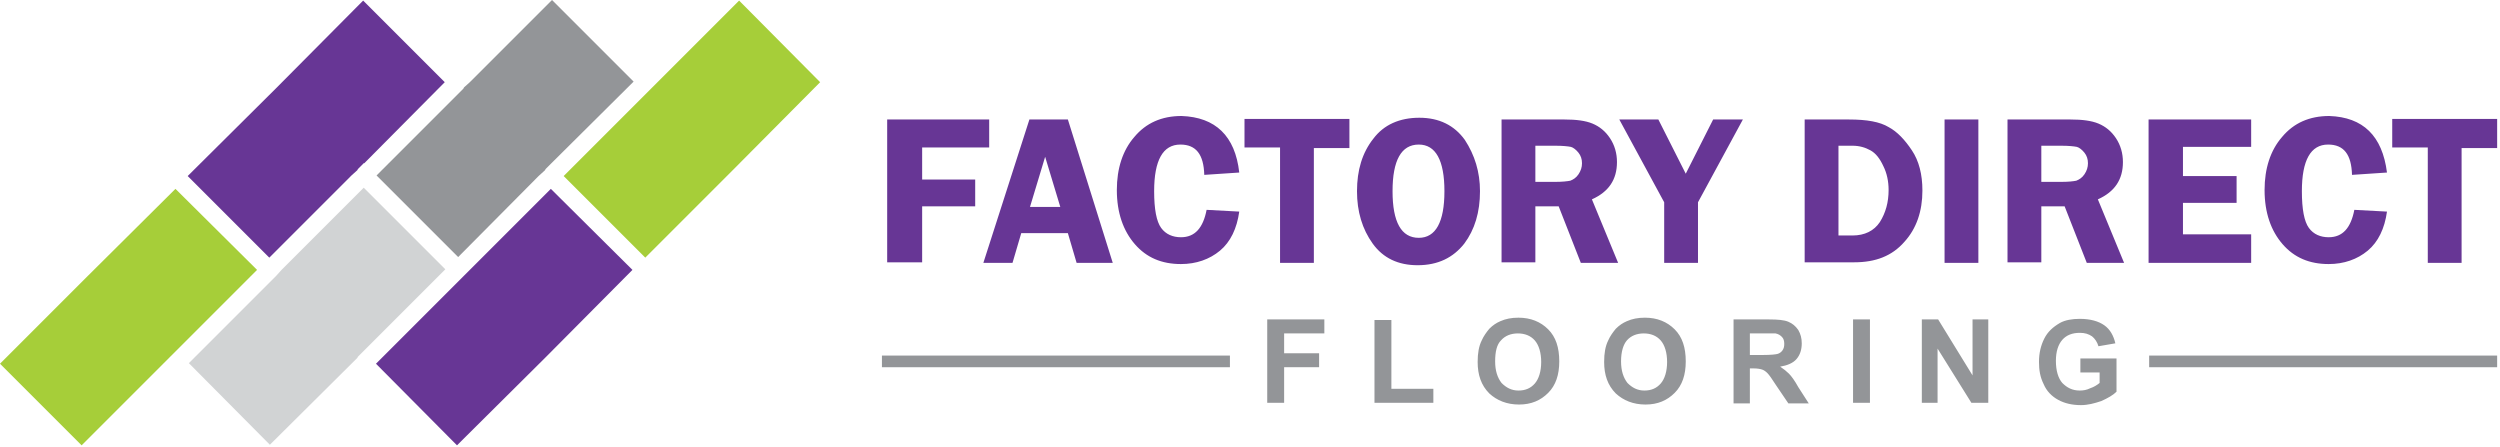
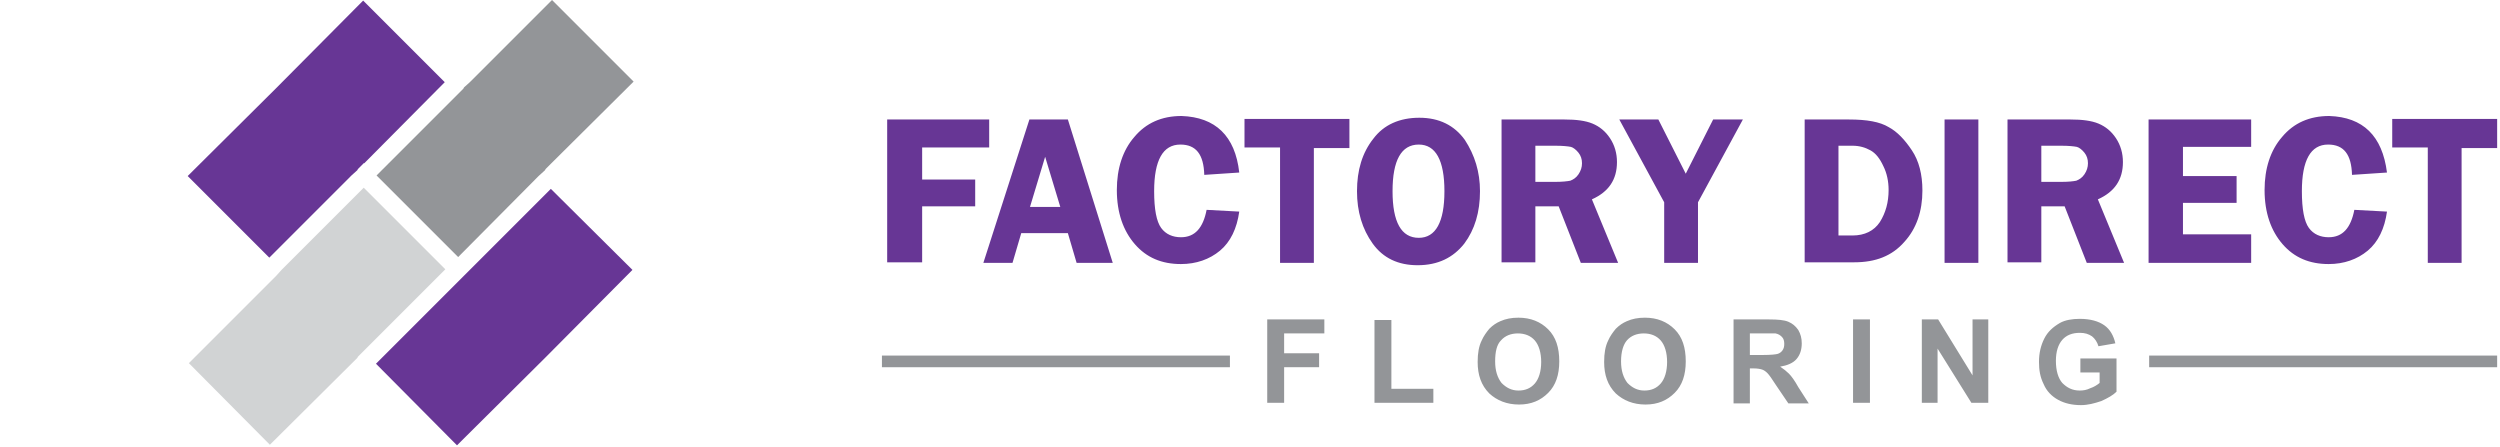
<svg xmlns="http://www.w3.org/2000/svg" width="386px" height="69px" viewBox="0 0 386 69" version="1.1">
  <title>FDF - Logo - For Hero Image Overlay</title>
  <defs>
    <filter id="filter-1">
      <feColorMatrix in="SourceGraphic" type="matrix" values="0 0 0 0 1 0 0 0 0 1 0 0 0 0 1 0 0 0 1 0" />
    </filter>
  </defs>
  <g id="Logo---For-Hero-Image-Overlay" stroke="none" stroke-width="1" fill="none" fill-rule="evenodd">
    <g filter="url(#filter-1)" id="logo-copy">
      <g>
        <polygon id="Path" fill="#673695" points="68.67 12.69 56.25 25.2 56.16 25.2 55.26 26.1 55.17 26.28 54.27 27.09 41.58 39.78 28.98 27.18 42.57 13.68 56.07 0.09" />
        <polygon id="Path" fill="#D1D3D4" points="43.47 41.67 42.66 42.57 42.57 42.66 29.16 56.07 41.67 68.67 55.17 55.26 55.26 55.08 68.76 41.58 56.16 28.98" />
        <polygon id="Path" fill="#939598" points="70.74 39.69 83.16 27.18 84.15 26.28 84.24 26.1 85.05 25.29 97.83 12.6 85.23 0 72.54 12.69 71.64 13.5 71.55 13.68 58.14 27.09 70.74 39.69" />
        <polygon id="Path" fill="#673695" points="85.05 29.16 97.65 41.67 84.15 55.26 70.56 68.76 58.05 56.16 70.74 43.47 71.55 42.66 71.64 42.57 72.63 41.58 85.05 29.16" />
-         <path d="M0,56.16 L12.6,68.76 L25.29,56.07 L26.1,55.26 L26.28,55.08 L39.69,41.67 L27.09,29.16 L13.5,42.66 L0,56.16 Z M87.03,27.18 L99.63,39.78 L113.13,26.28 L126.63,12.69 L114.12,0.09 L101.61,12.6 L100.71,13.5 L100.53,13.68 L87.03,27.18 Z" id="Shape" fill="#A6CE39" />
        <path d="M195.66,62.19 L195.66,49.32 L204.48,49.32 L204.48,51.48 L198.27,51.48 L198.27,54.54 L203.67,54.54 L203.67,56.7 L198.27,56.7 L198.27,62.19 L195.66,62.19 Z M212.22,62.19 L212.22,49.41 L214.83,49.41 L214.83,60.03 L221.31,60.03 L221.31,62.19 L212.22,62.19 L212.22,62.19 Z M228.15,55.89 C228.15,54.54 228.33,53.46 228.78,52.56 C229.05,51.93 229.5,51.3 229.95,50.76 C230.49,50.22 231.03,49.86 231.66,49.59 C232.47,49.23 233.37,49.05 234.45,49.05 C236.34,49.05 237.87,49.68 239.04,50.85 C240.21,52.02 240.75,53.64 240.75,55.8 C240.75,57.87 240.21,59.49 239.04,60.66 C237.87,61.83 236.43,62.46 234.54,62.46 C232.65,62.46 231.12,61.83 229.95,60.75 C228.69,59.49 228.15,57.87 228.15,55.89 L228.15,55.89 Z M230.85,55.8 C230.85,57.24 231.21,58.32 231.84,59.13 C232.56,59.85 233.37,60.3 234.45,60.3 C235.53,60.3 236.34,59.94 236.97,59.22 C237.6,58.5 237.96,57.33 237.96,55.89 C237.96,54.45 237.6,53.28 236.97,52.56 C236.34,51.84 235.44,51.48 234.36,51.48 C233.28,51.48 232.38,51.84 231.75,52.56 C231.12,53.19 230.85,54.27 230.85,55.8 L230.85,55.8 Z M247.68,55.89 C247.68,54.54 247.86,53.46 248.31,52.56 C248.58,51.93 249.03,51.3 249.48,50.76 C250.02,50.22 250.56,49.86 251.19,49.59 C252,49.23 252.9,49.05 253.98,49.05 C255.87,49.05 257.4,49.68 258.57,50.85 C259.74,52.02 260.28,53.64 260.28,55.8 C260.28,57.87 259.74,59.49 258.57,60.66 C257.4,61.83 255.96,62.46 254.07,62.46 C252.18,62.46 250.65,61.83 249.48,60.75 C248.22,59.49 247.68,57.87 247.68,55.89 L247.68,55.89 Z M250.29,55.8 C250.29,57.24 250.65,58.32 251.28,59.13 C252,59.85 252.81,60.3 253.89,60.3 C254.97,60.3 255.78,59.94 256.41,59.22 C257.04,58.5 257.4,57.33 257.4,55.89 C257.4,54.45 257.04,53.28 256.41,52.56 C255.78,51.84 254.88,51.48 253.8,51.48 C252.72,51.48 251.82,51.84 251.19,52.56 C250.65,53.19 250.29,54.27 250.29,55.8 L250.29,55.8 Z M267.66,62.19 L267.66,49.32 L273.15,49.32 C274.5,49.32 275.49,49.41 276.12,49.68 C276.75,49.95 277.2,50.31 277.65,50.94 C278.01,51.57 278.19,52.2 278.19,53.01 C278.19,54 277.92,54.81 277.38,55.44 C276.84,56.07 275.94,56.43 274.86,56.61 C275.4,56.97 275.85,57.33 276.21,57.69 C276.57,58.05 277.11,58.77 277.65,59.76 L279.27,62.28 L276.12,62.28 L274.23,59.49 C273.6,58.5 273.15,57.87 272.88,57.6 C272.61,57.33 272.34,57.15 272.07,57.06 C271.8,56.97 271.35,56.88 270.72,56.88 L270.18,56.88 L270.18,62.28 L267.66,62.28 L267.66,62.19 L267.66,62.19 Z M270.27,54.81 L272.16,54.81 C273.42,54.81 274.23,54.72 274.5,54.63 C274.77,54.54 275.04,54.36 275.22,54.09 C275.4,53.82 275.49,53.55 275.49,53.1 C275.49,52.65 275.4,52.29 275.13,52.02 C274.86,51.75 274.59,51.57 274.14,51.48 C273.96,51.48 273.33,51.48 272.25,51.48 L270.18,51.48 L270.18,54.81 L270.27,54.81 L270.27,54.81 Z M286.11,62.19 L286.11,49.32 L288.72,49.32 L288.72,62.19 L286.11,62.19 Z M296.73,62.19 L296.73,49.32 L299.25,49.32 L304.56,57.96 L304.56,49.32 L306.99,49.32 L306.99,62.19 L304.38,62.19 L299.16,53.82 L299.16,62.19 L296.73,62.19 Z M321.21,57.51 L321.21,55.35 L326.79,55.35 L326.79,60.48 C326.25,61.02 325.44,61.47 324.45,61.92 C323.37,62.28 322.38,62.55 321.3,62.55 C319.95,62.55 318.78,62.28 317.79,61.74 C316.8,61.2 315.99,60.39 315.54,59.31 C315,58.23 314.82,57.15 314.82,55.89 C314.82,54.54 315.09,53.37 315.63,52.29 C316.17,51.21 316.98,50.49 318.06,49.86 C318.87,49.41 319.95,49.23 321.12,49.23 C322.74,49.23 324,49.59 324.9,50.22 C325.8,50.85 326.34,51.84 326.61,53.01 L324,53.46 C323.82,52.83 323.46,52.29 323.01,51.93 C322.47,51.57 321.93,51.39 321.12,51.39 C319.95,51.39 319.05,51.75 318.42,52.47 C317.79,53.19 317.43,54.27 317.43,55.71 C317.43,57.24 317.79,58.41 318.42,59.13 C319.14,59.85 319.95,60.3 321.12,60.3 C321.66,60.3 322.2,60.21 322.74,59.94 C323.28,59.76 323.73,59.49 324.18,59.13 L324.18,57.51 L321.21,57.51 L321.21,57.51 Z" id="Shape" fill="#939598" fill-rule="nonzero" />
        <polygon id="Path" fill="#939598" points="136.17 54.9 189.9 54.9 189.9 56.7 136.17 56.7" />
        <path d="M152.73,22.77 L142.38,22.77 L142.38,27.72 L150.57,27.72 L150.57,31.86 L142.38,31.86 L142.38,40.5 L136.98,40.5 L136.98,18.45 L152.73,18.45 L152.73,22.77 Z M164.88,18.45 L171.81,40.59 L166.23,40.59 L164.88,36 L157.68,36 L156.33,40.59 L151.83,40.59 L158.94,18.45 L164.88,18.45 Z M159.03,31.95 L163.71,31.95 L161.37,24.21 L159.03,31.95 Z M191.34,26.64 L185.94,27 C185.85,23.85 184.68,22.32 182.25,22.32 C179.55,22.32 178.2,24.75 178.2,29.52 C178.2,32.31 178.56,34.2 179.28,35.19 C180,36.18 181.08,36.63 182.34,36.63 C184.5,36.63 185.76,35.19 186.3,32.4 L191.34,32.67 C190.98,35.28 189.99,37.35 188.37,38.7 C186.75,40.05 184.68,40.77 182.34,40.77 C179.37,40.77 177.03,39.78 175.23,37.71 C173.43,35.64 172.44,32.85 172.44,29.34 C172.44,26.01 173.34,23.22 175.14,21.15 C176.94,18.99 179.37,17.91 182.43,17.91 C187.65,18.09 190.71,20.97 191.34,26.64 L191.34,26.64 Z M208.35,18.45 L208.35,22.86 L202.86,22.86 L202.86,40.59 L197.64,40.59 L197.64,22.77 L192.15,22.77 L192.15,18.36 L208.35,18.36 L208.35,18.45 Z M218.88,40.95 C215.91,40.95 213.57,39.87 211.95,37.62 C210.33,35.37 209.52,32.67 209.52,29.52 C209.52,26.28 210.33,23.58 212.04,21.42 C213.66,19.26 216.09,18.18 219.15,18.18 C222.21,18.18 224.55,19.35 226.17,21.6 C227.7,23.94 228.51,26.55 228.51,29.52 C228.51,32.76 227.7,35.46 226.08,37.62 C224.37,39.78 222.03,40.95 218.88,40.95 L218.88,40.95 Z M219.06,22.32 C216.36,22.32 215.01,24.75 215.01,29.52 C215.01,34.29 216.36,36.72 219.06,36.72 C221.67,36.72 223.02,34.29 223.02,29.52 C223.02,24.75 221.67,22.32 219.06,22.32 L219.06,22.32 Z M237.06,31.77 L237.06,40.5 L231.84,40.5 L231.84,18.45 L241.56,18.45 C243.36,18.45 244.8,18.63 245.88,19.08 C246.96,19.53 247.86,20.25 248.58,21.33 C249.3,22.41 249.66,23.67 249.66,25.02 C249.66,27.72 248.4,29.61 245.79,30.78 L249.84,40.59 L244.08,40.59 L240.66,31.86 L237.06,31.86 L237.06,31.77 L237.06,31.77 Z M237.06,22.41 L237.06,28.08 L240.21,28.08 C241.2,28.08 242.01,27.99 242.46,27.9 C242.91,27.72 243.36,27.45 243.72,26.91 C244.08,26.37 244.26,25.83 244.26,25.2 C244.26,24.57 244.08,24.03 243.72,23.58 C243.36,23.13 242.91,22.77 242.55,22.68 C242.1,22.59 241.29,22.5 240.12,22.5 L237.06,22.5 L237.06,22.41 Z M269.1,18.45 L262.17,31.23 L262.17,40.59 L256.95,40.59 L256.95,31.23 L250.02,18.45 L256.05,18.45 L260.28,26.82 L264.51,18.45 L269.1,18.45 Z M278.73,18.45 L285.48,18.45 C288.27,18.45 290.25,18.81 291.6,19.62 C292.95,20.34 294.12,21.6 295.2,23.22 C296.28,24.84 296.82,26.91 296.82,29.43 C296.82,32.58 295.92,35.28 294.03,37.35 C292.14,39.51 289.62,40.5 286.29,40.5 L278.64,40.5 L278.64,18.45 L278.73,18.45 Z M283.86,22.5 L283.86,36.36 L286.02,36.36 C287.91,36.36 289.35,35.64 290.25,34.29 C291.15,32.85 291.6,31.23 291.6,29.34 C291.6,27.99 291.33,26.73 290.79,25.65 C290.25,24.48 289.62,23.67 288.81,23.22 C288,22.77 287.1,22.5 286.02,22.5 L283.86,22.5 Z M305.46,18.45 L305.46,40.59 L300.24,40.59 L300.24,18.45 L305.46,18.45 Z M315.18,31.77 L315.18,40.5 L309.96,40.5 L309.96,18.45 L319.68,18.45 C321.48,18.45 322.92,18.63 324,19.08 C325.08,19.53 325.98,20.25 326.7,21.33 C327.42,22.41 327.78,23.67 327.78,25.02 C327.78,27.72 326.52,29.61 323.91,30.78 L327.96,40.59 L322.2,40.59 L318.78,31.86 L315.18,31.86 L315.18,31.77 L315.18,31.77 Z M315.18,22.41 L315.18,28.08 L318.33,28.08 C319.41,28.08 320.13,27.99 320.58,27.9 C321.03,27.72 321.48,27.45 321.84,26.91 C322.2,26.37 322.38,25.83 322.38,25.2 C322.38,24.57 322.2,24.03 321.84,23.58 C321.48,23.13 321.03,22.77 320.67,22.68 C320.22,22.59 319.41,22.5 318.24,22.5 L315.18,22.5 L315.18,22.41 Z M347.58,22.68 L337.05,22.68 L337.05,27.18 L345.33,27.18 L345.33,31.32 L337.05,31.32 L337.05,36.18 L347.58,36.18 L347.58,40.59 L331.74,40.59 L331.74,18.45 L347.58,18.45 L347.58,22.68 Z M368.55,26.64 L363.15,27 C363.06,23.85 361.89,22.32 359.46,22.32 C356.76,22.32 355.41,24.75 355.41,29.52 C355.41,32.31 355.77,34.2 356.49,35.19 C357.21,36.18 358.29,36.63 359.55,36.63 C361.71,36.63 362.97,35.19 363.51,32.4 L368.55,32.67 C368.19,35.28 367.2,37.35 365.58,38.7 C363.96,40.05 361.89,40.77 359.55,40.77 C356.58,40.77 354.24,39.78 352.44,37.71 C350.64,35.64 349.65,32.85 349.65,29.34 C349.65,26.01 350.55,23.22 352.35,21.15 C354.15,18.99 356.58,17.91 359.64,17.91 C364.86,18.09 367.83,20.97 368.55,26.64 L368.55,26.64 Z M385.56,18.45 L385.56,22.86 L380.07,22.86 L380.07,40.59 L374.85,40.59 L374.85,22.77 L369.36,22.77 L369.36,18.36 L385.56,18.36 L385.56,18.45 L385.56,18.45 Z" id="Shape" fill="#673695" fill-rule="nonzero" />
        <polygon id="Path" fill="#939598" points="331.83 54.9 385.56 54.9 385.56 56.7 331.83 56.7" />
      </g>
    </g>
  </g>
</svg>